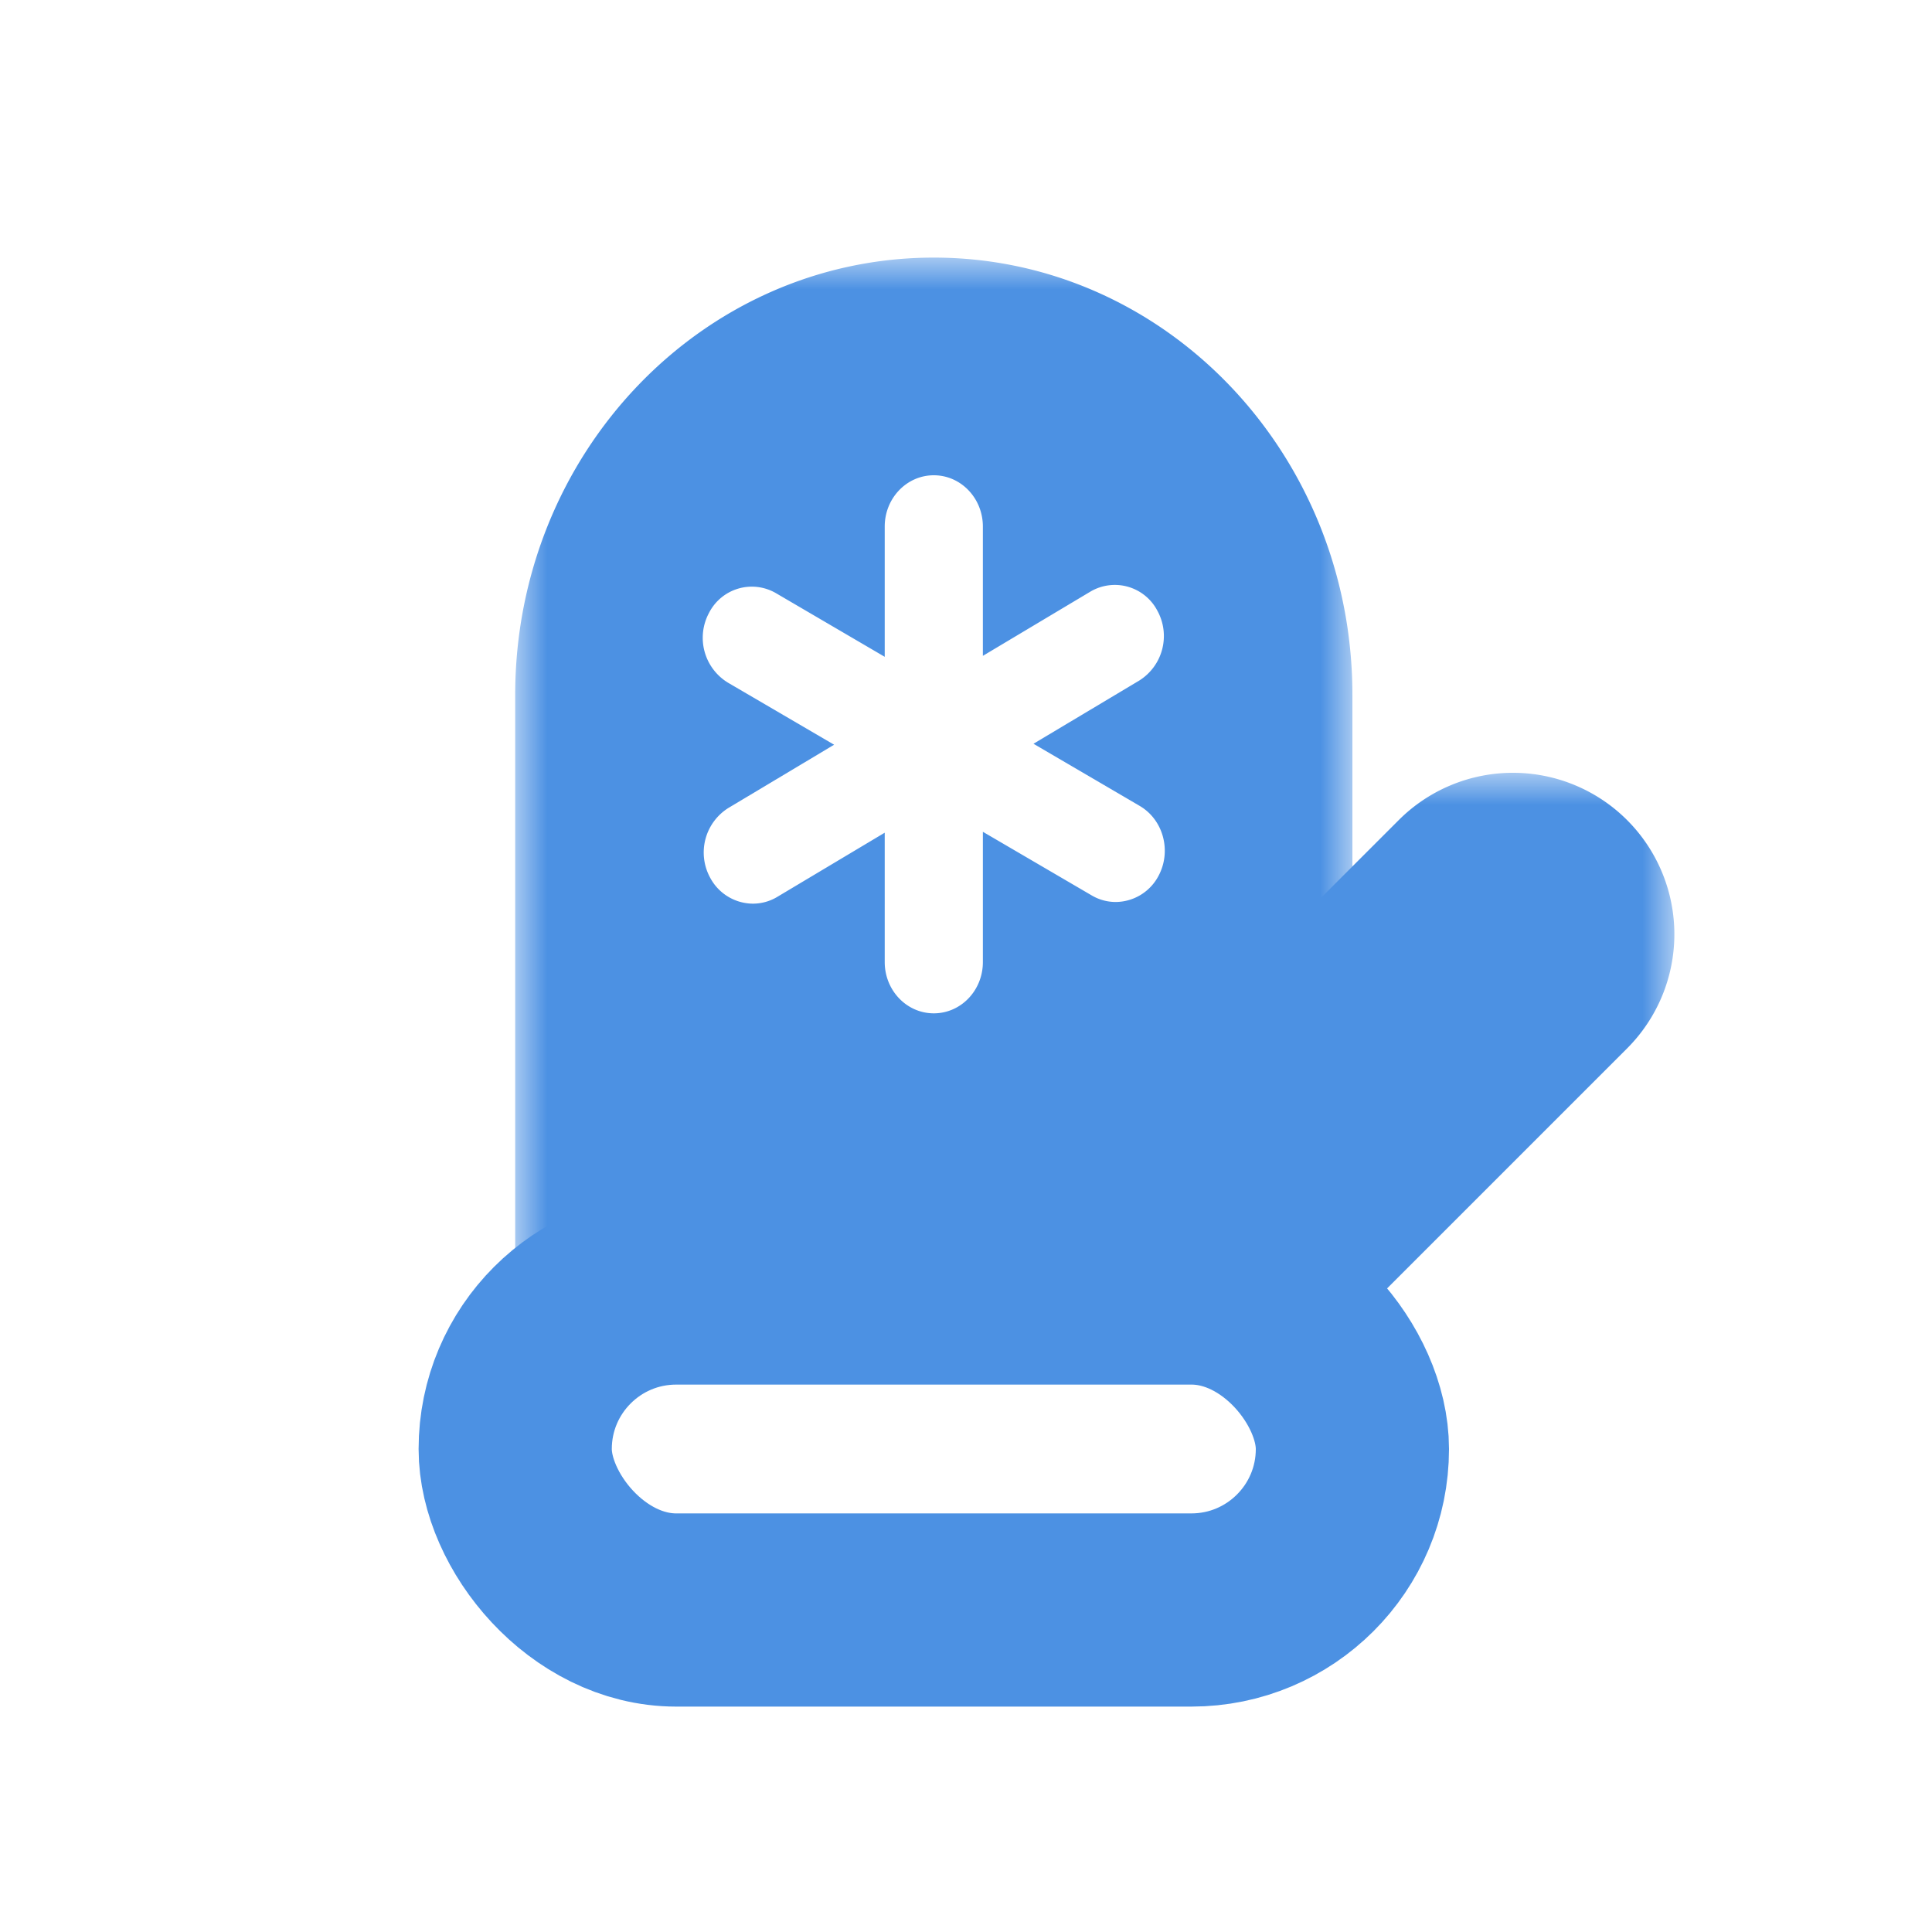
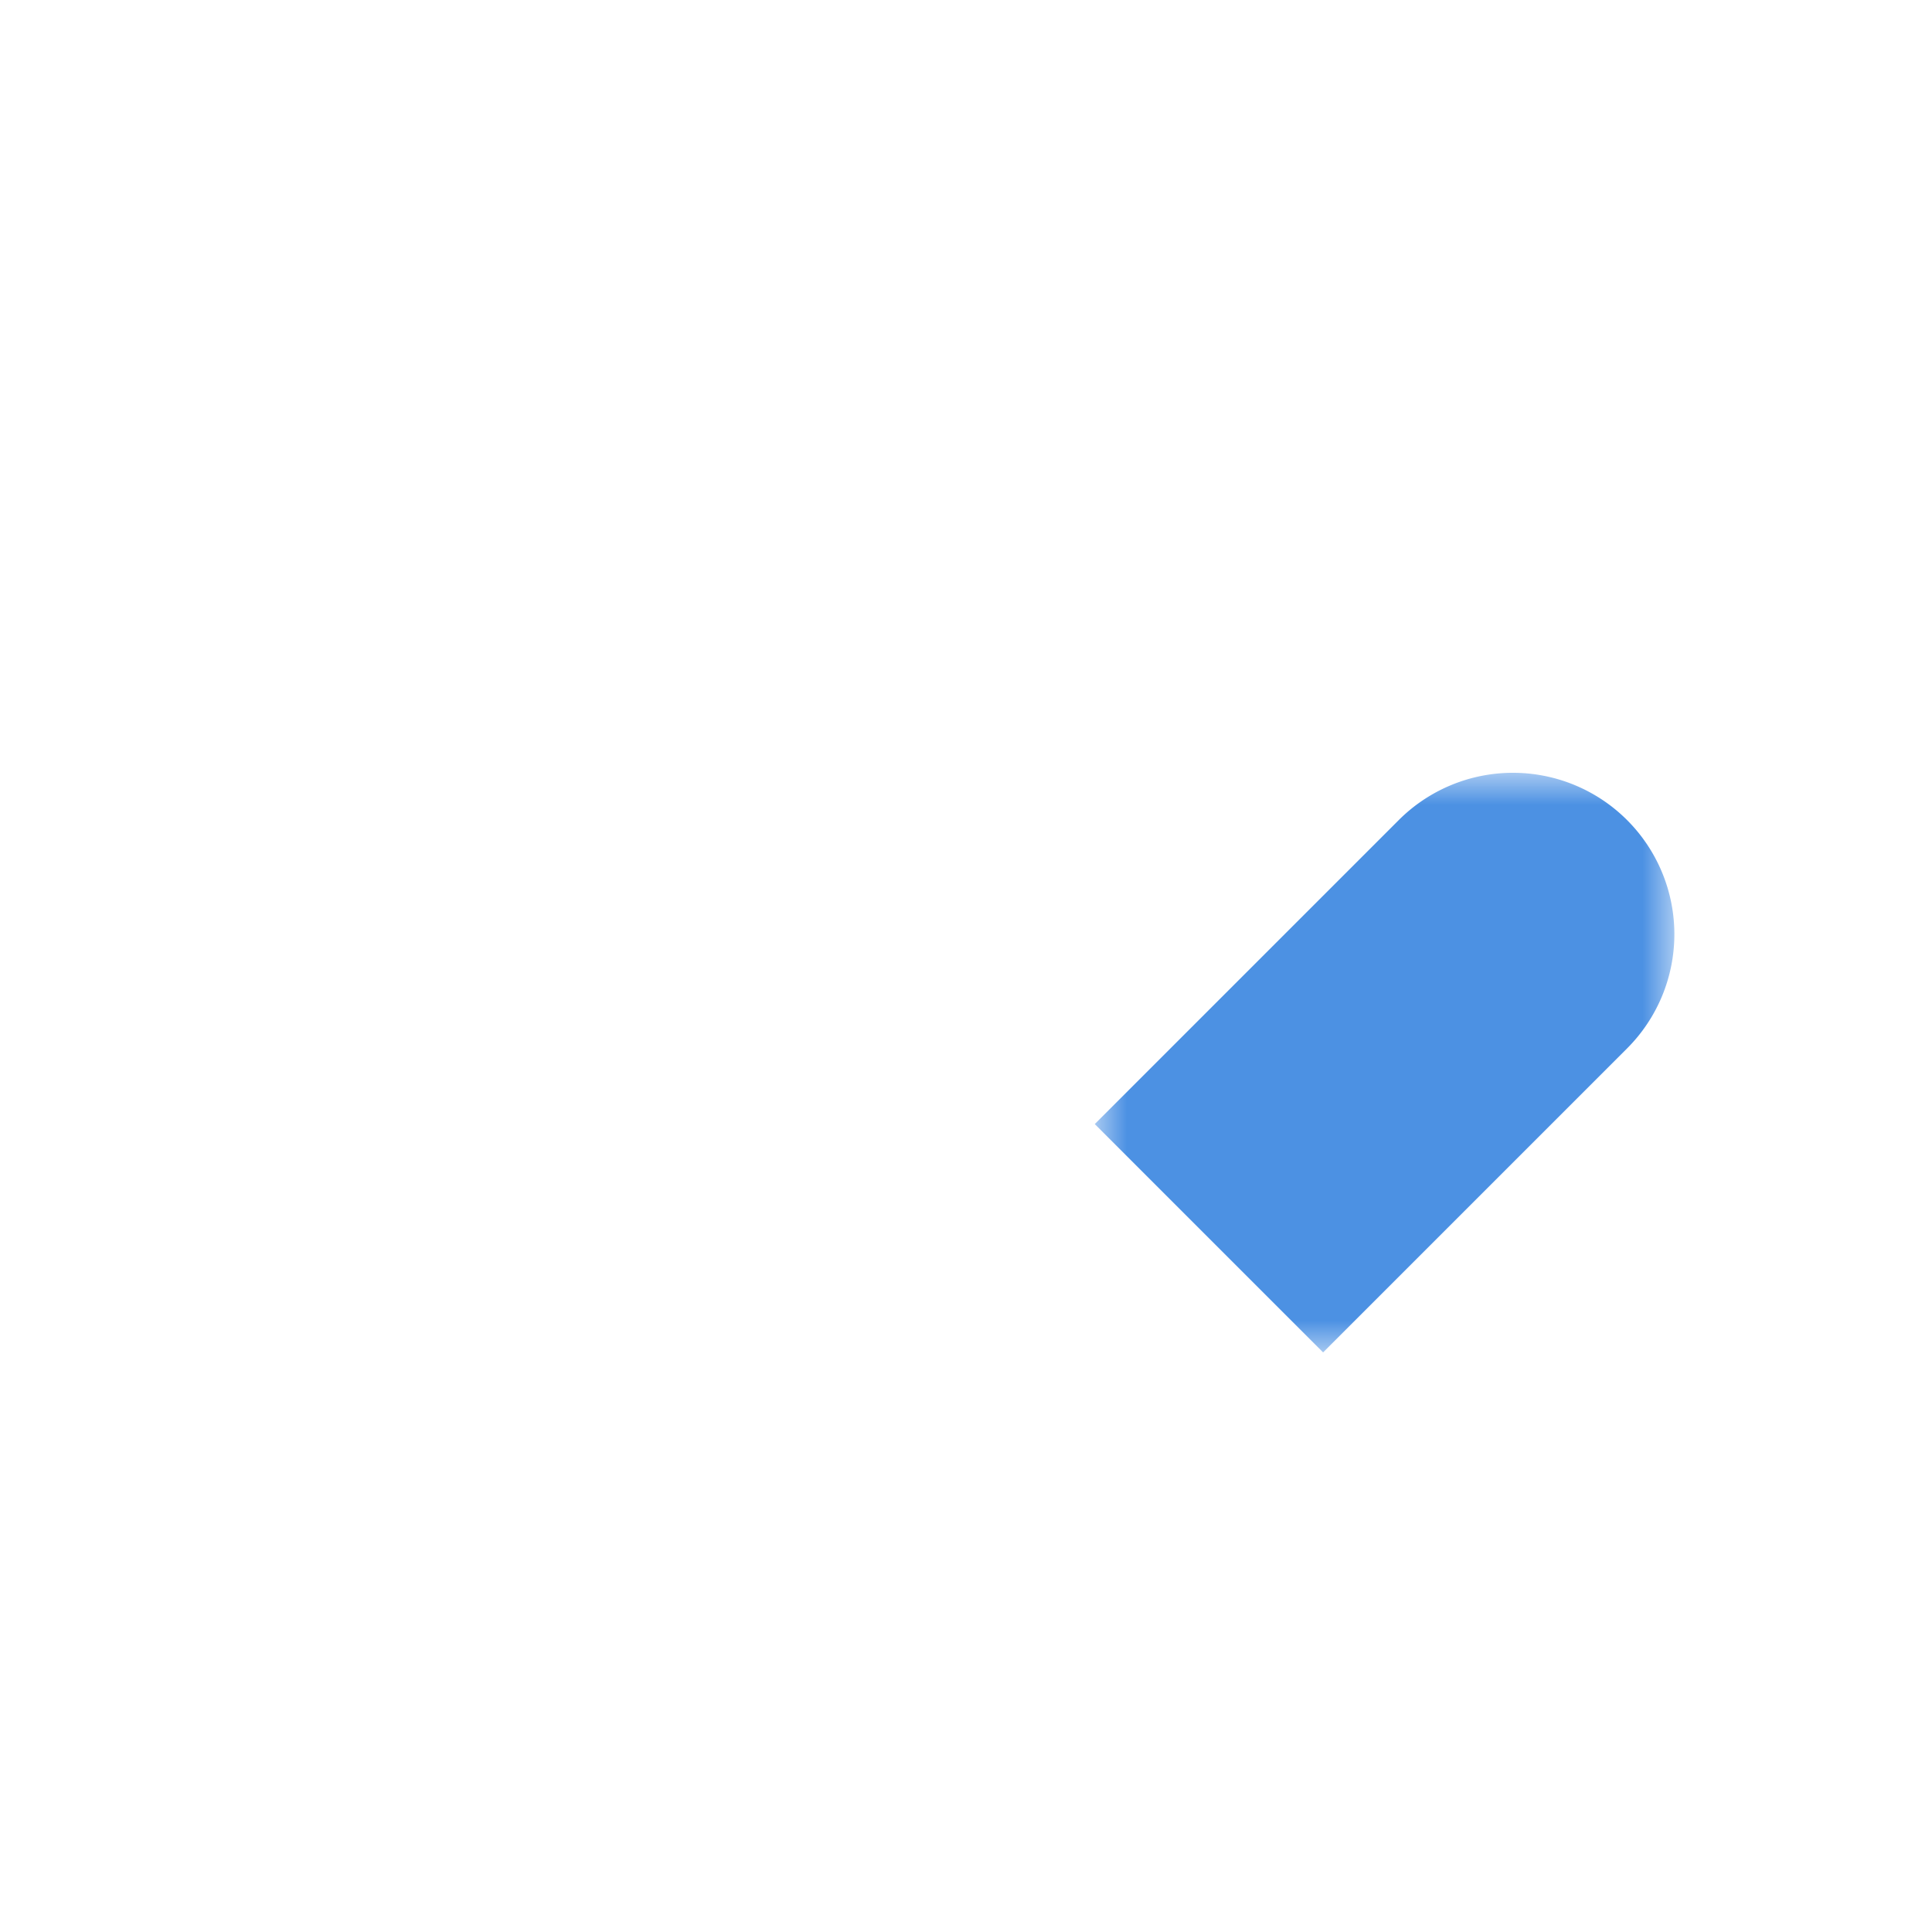
<svg xmlns="http://www.w3.org/2000/svg" xmlns:xlink="http://www.w3.org/1999/xlink" width="30" height="30">
  <defs>
    <path id="a" d="M0 0h9v9H0z" />
-     <path id="c" d="M0 0h13v17H0z" />
  </defs>
  <g transform="translate(8 4)" fill="none" fill-rule="evenodd">
    <g transform="translate(9 8)">
      <mask id="b" fill="#fff">
        <use xlink:href="#a" />
      </mask>
      <path d="M0 5.455 3.545 9l4.72-4.72A2.507 2.507 0 1 0 4.72.734L0 5.454Z" fill="#4C91E3" mask="url(#b)" />
    </g>
-     <rect stroke="#4C91E3" stroke-width="3" y="16" width="13" height="5" rx="2.5" />
    <mask id="d" fill="#fff">
      <use xlink:href="#c" />
    </mask>
    <path d="M9.99 9.599a.757.757 0 0 1-.666.407.733.733 0 0 1-.372-.102l-1.69-.988v2.023c0 .44-.34.796-.762.796-.421 0-.762-.356-.762-.796V8.93l-1.669.997a.735.735 0 0 1-.378.105.757.757 0 0 1-.662-.4.816.816 0 0 1 .283-1.087l1.64-.981L3.303 6.6a.816.816 0 0 1-.293-1.084.746.746 0 0 1 1.038-.306l1.69.989V4.176c0-.44.341-.796.762-.796s.762.356.762.796v2.008l1.669-.997a.745.745 0 0 1 1.04.295.816.816 0 0 1-.283 1.087l-1.64.98 1.649.965c.367.215.498.7.293 1.085M6.5 0C2.91 0 0 3.04 0 6.79V17h13V6.79C13 3.04 10.09 0 6.5 0" fill="#4C91E3" mask="url(#d)" />
  </g>
</svg>